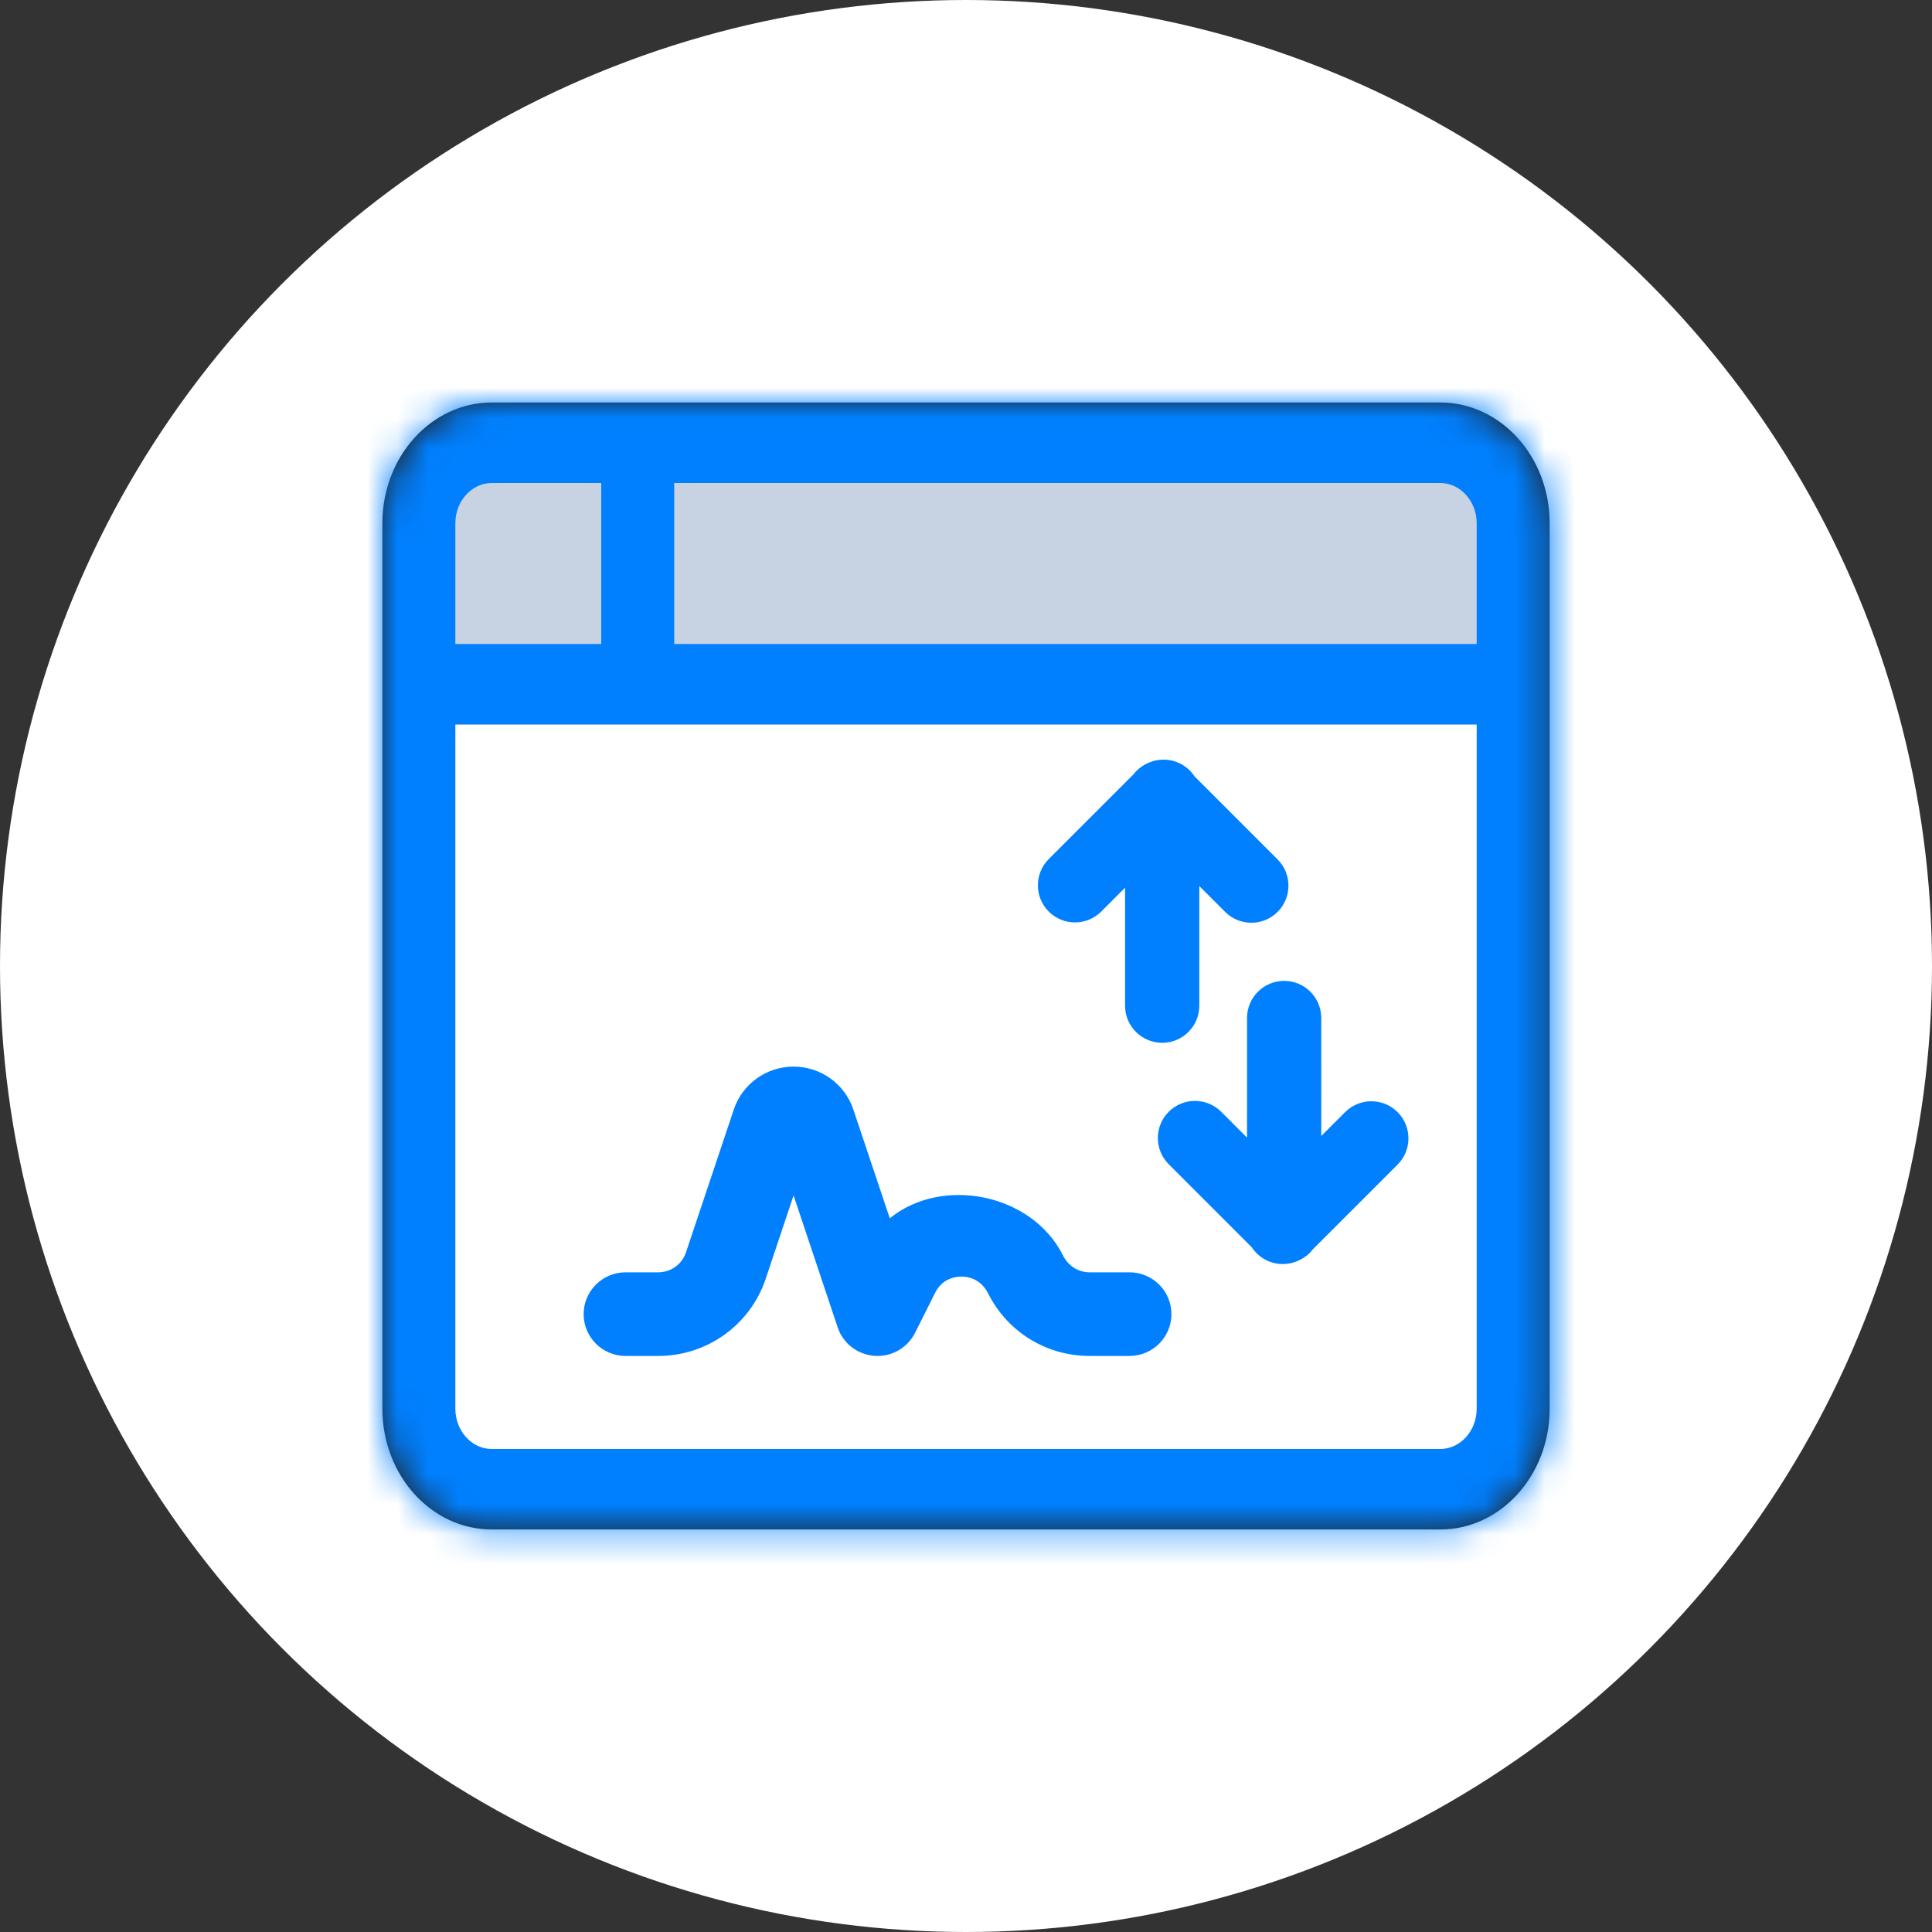
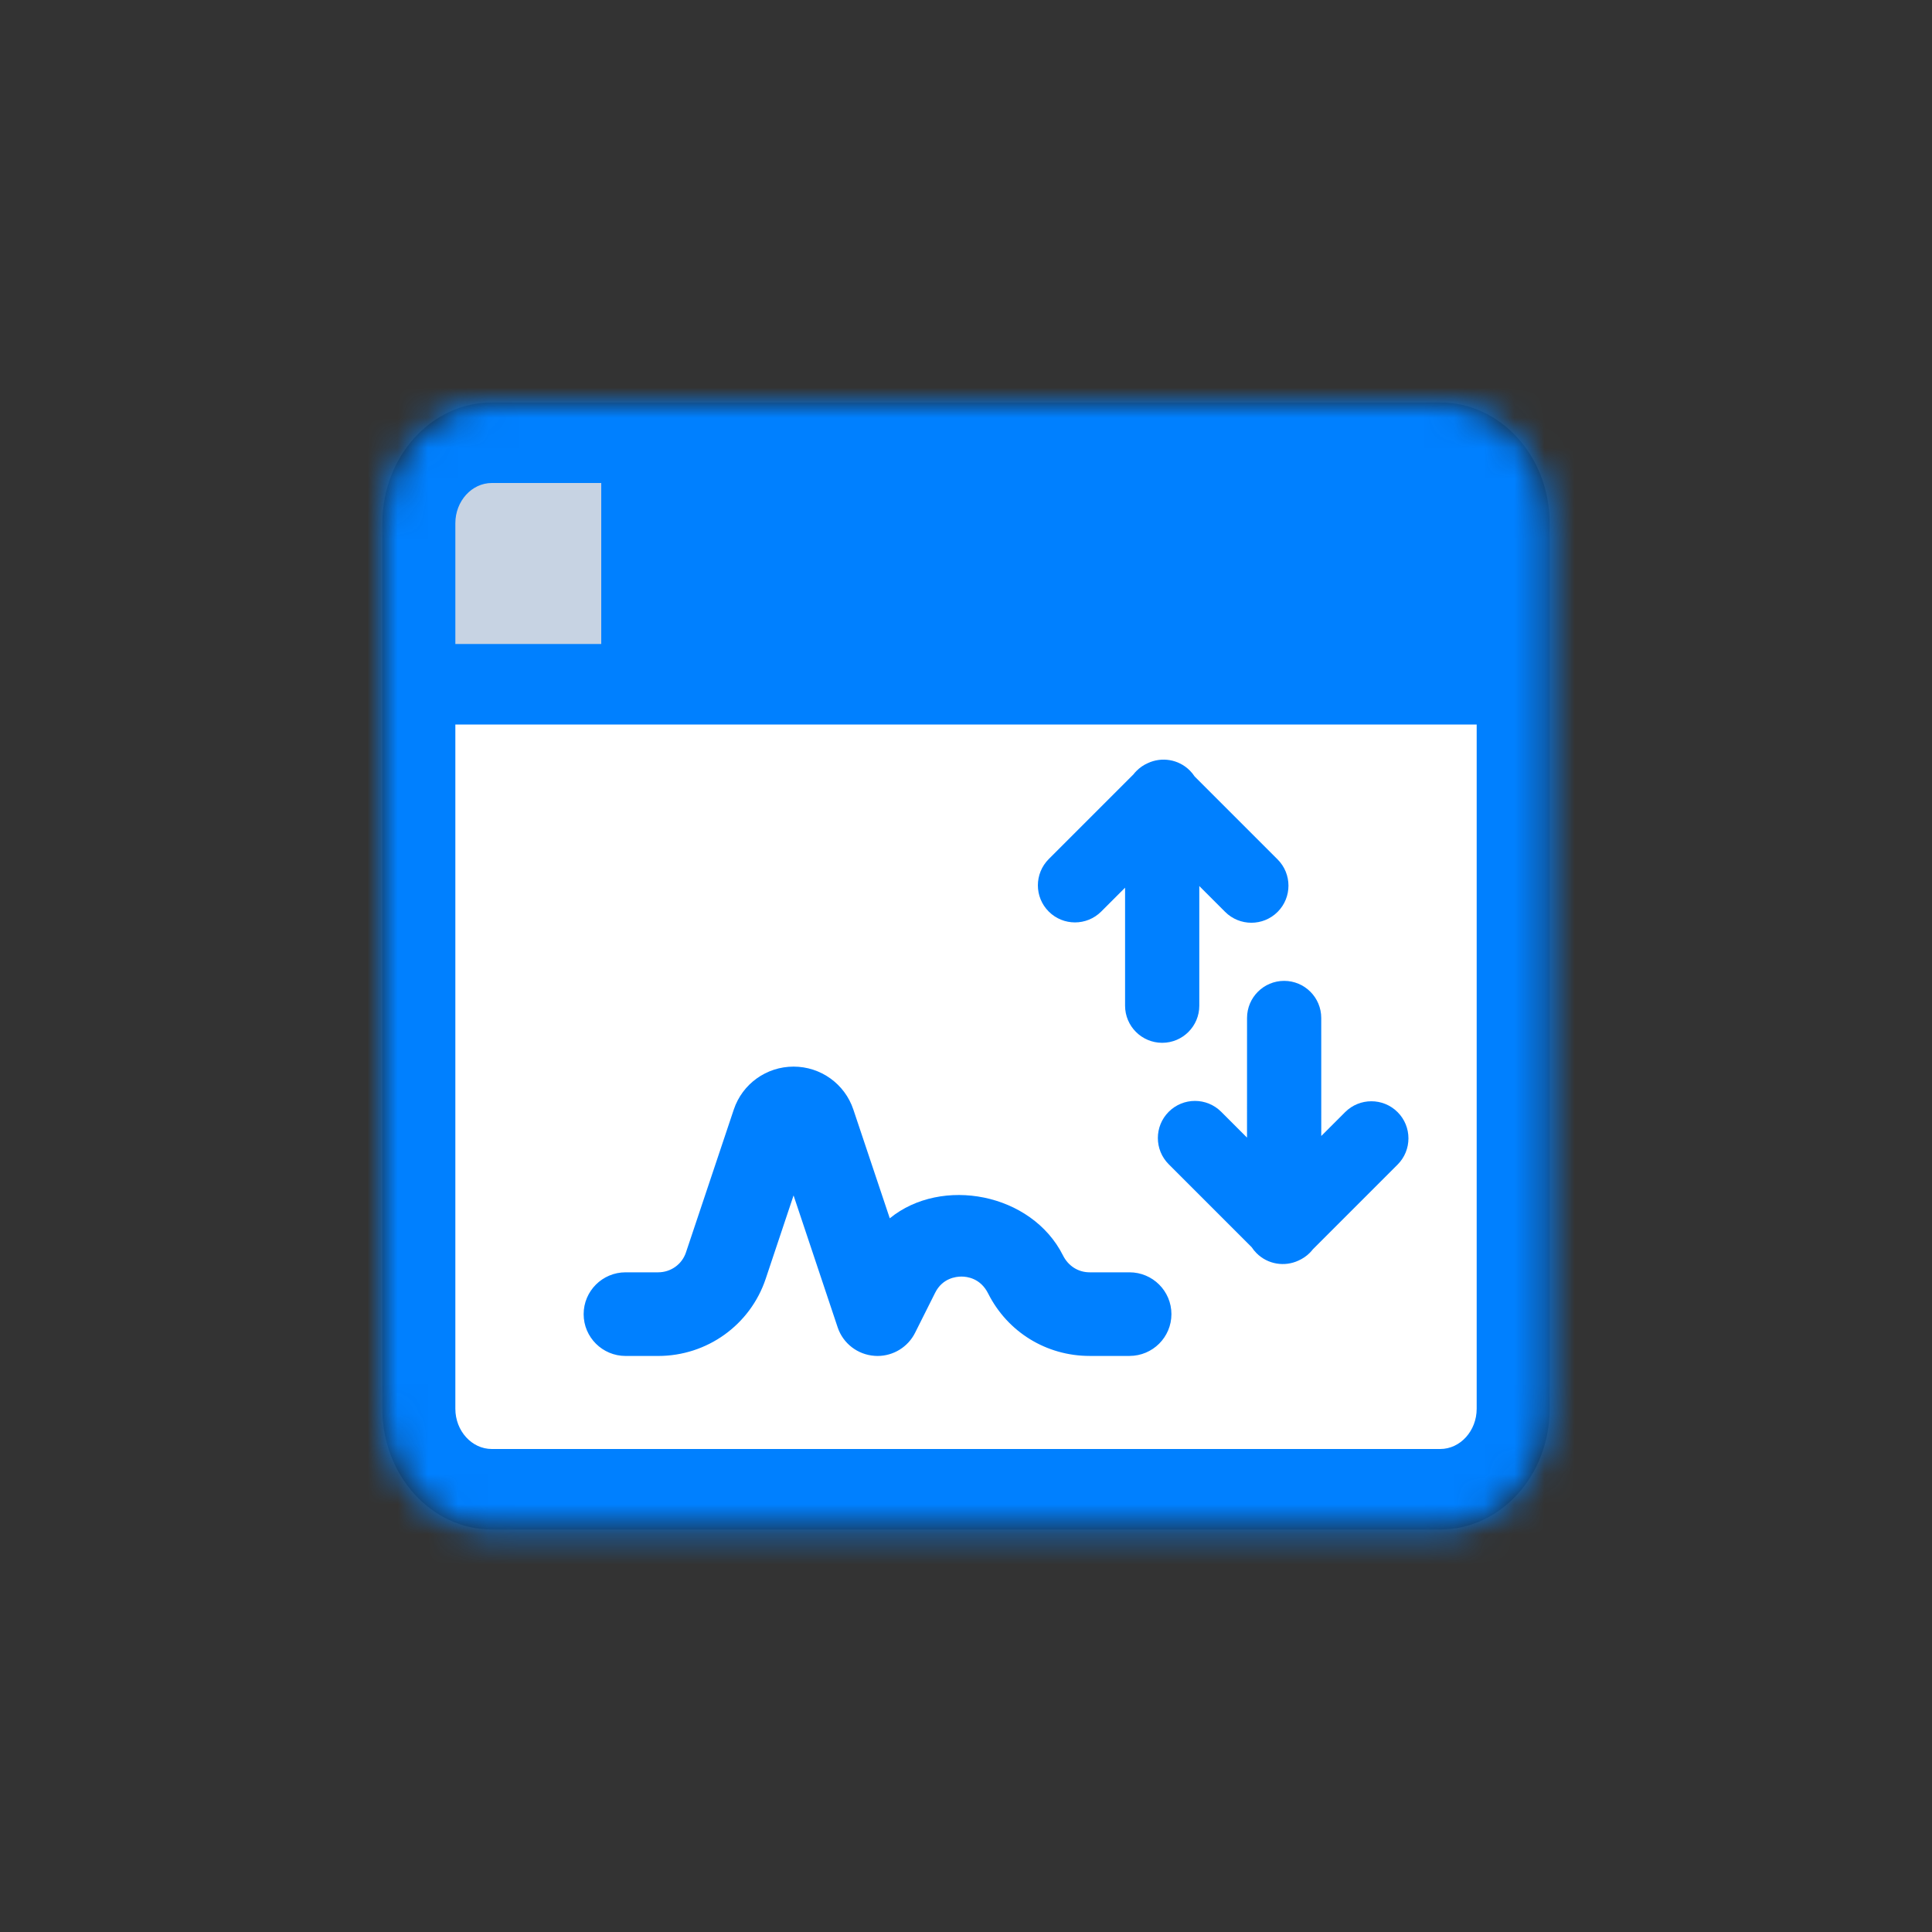
<svg xmlns="http://www.w3.org/2000/svg" xmlns:xlink="http://www.w3.org/1999/xlink" width="64" height="64" viewBox="0 0 64 64">
  <rect x="0" y="0" width="64" height="64" fill="#333333" stroke="none" />
  <defs>
    <path id="icon-21-a" d="M35.042,0 L3.625,0 C1.624,0 0,1.792 0,4 L0,33.333 C0,35.542 1.624,37.333 3.625,37.333 L35.042,37.333 C37.043,37.333 38.667,35.542 38.667,33.333 L38.667,4 C38.667,1.792 37.043,0 35.042,0 Z" />
  </defs>
  <g fill="none" fill-rule="evenodd">
-     <circle cx="32" cy="32" r="32" fill="#FFF" />
    <g transform="translate(12.667 13.333)">
      <mask id="icon-21-b" fill="#fff">
        <use xlink:href="#icon-21-a" />
      </mask>
      <use fill="#212121" xlink:href="#icon-21-a" />
      <g fill="#0080FF" mask="url(#icon-21-b)">
        <rect width="213" height="133" transform="translate(-91.333 -52.667)" />
      </g>
      <path fill="#C7D3E3" d="M2.417,4 C2.417,3.267 2.96,2.667 3.625,2.667 L7.25,2.667 L7.25,8 L2.417,8 L2.417,4 Z" mask="url(#icon-21-b)" />
      <path fill="#FFF" d="M36.25,33.333 C36.25,34.067 35.706,34.667 35.042,34.667 L3.625,34.667 C2.96,34.667 2.417,34.067 2.417,33.333 L2.417,10.667 L36.25,10.667 L36.25,33.333 Z" mask="url(#icon-21-b)" />
      <path fill="#0080FF" d="M15.601,23.421 C15.316,22.571 14.52,22 13.621,22 C12.722,22 11.926,22.571 11.641,23.421 L10.057,28.153 C9.926,28.55 9.554,28.814 9.136,28.814 L8.058,28.814 C7.289,28.814 6.667,29.434 6.667,30.2 C6.667,30.965 7.289,31.585 8.058,31.585 L9.136,31.585 C10.755,31.585 12.187,30.557 12.698,29.028 L13.621,26.267 L15.082,30.638 C15.26,31.17 15.743,31.542 16.304,31.581 C16.337,31.584 16.37,31.585 16.402,31.585 C16.926,31.585 17.409,31.29 17.646,30.818 L18.311,29.491 C18.553,29.007 19.002,28.955 19.183,28.955 C19.365,28.955 19.814,29.006 20.069,29.52 C20.711,30.793 21.998,31.584 23.426,31.584 L24.748,31.584 C25.516,31.584 26.138,30.964 26.138,30.199 C26.138,29.434 25.516,28.814 24.748,28.814 L23.427,28.814 C23.055,28.814 22.721,28.608 22.544,28.251 C21.504,26.186 18.524,25.625 16.808,27.025 L15.601,23.421 Z" mask="url(#icon-21-b)" />
      <path fill="#0080FF" d="M25.284,15.32 L24.167,15.32 C23.488,15.32 22.937,14.77 22.937,14.091 C22.937,13.412 23.488,12.862 24.167,12.862 L28.134,12.862 C28.185,12.855 28.237,12.852 28.29,12.852 C28.446,12.852 28.596,12.881 28.734,12.935 C29.207,13.106 29.545,13.559 29.545,14.091 C29.545,14.178 29.536,14.262 29.519,14.344 L29.519,18.23 C29.519,18.909 28.968,19.46 28.29,19.46 C27.611,19.46 27.061,18.909 27.061,18.23 L27.061,17.02 L24.258,19.823 C23.778,20.303 23,20.303 22.52,19.823 C22.04,19.343 22.04,18.564 22.52,18.084 L25.284,15.32 Z" mask="url(#icon-21-b)" transform="rotate(-45 25.852 16.519)" />
      <path fill="#0080FF" d="M29.284,22.653 L28.167,22.653 C27.488,22.653 26.937,22.103 26.937,21.424 C26.937,20.746 27.488,20.195 28.167,20.195 L32.134,20.195 C32.185,20.189 32.237,20.185 32.29,20.185 C32.446,20.185 32.596,20.215 32.734,20.268 C33.207,20.439 33.545,20.892 33.545,21.424 C33.545,21.511 33.536,21.596 33.519,21.678 L33.519,25.564 C33.519,26.243 32.968,26.793 32.29,26.793 C31.611,26.793 31.061,26.243 31.061,25.564 L31.061,24.354 L28.258,27.156 C27.778,27.636 27,27.636 26.52,27.156 C26.04,26.676 26.04,25.898 26.52,25.418 L29.284,22.653 Z" mask="url(#icon-21-b)" transform="rotate(135 29.852 23.852)" />
-       <path fill="#C7D3E3" d="M36.25,8 L9.667,8 L9.667,2.667 L35.042,2.667 C35.706,2.667 36.25,3.267 36.25,4 L36.25,8 Z" mask="url(#icon-21-b)" />
    </g>
  </g>
</svg>